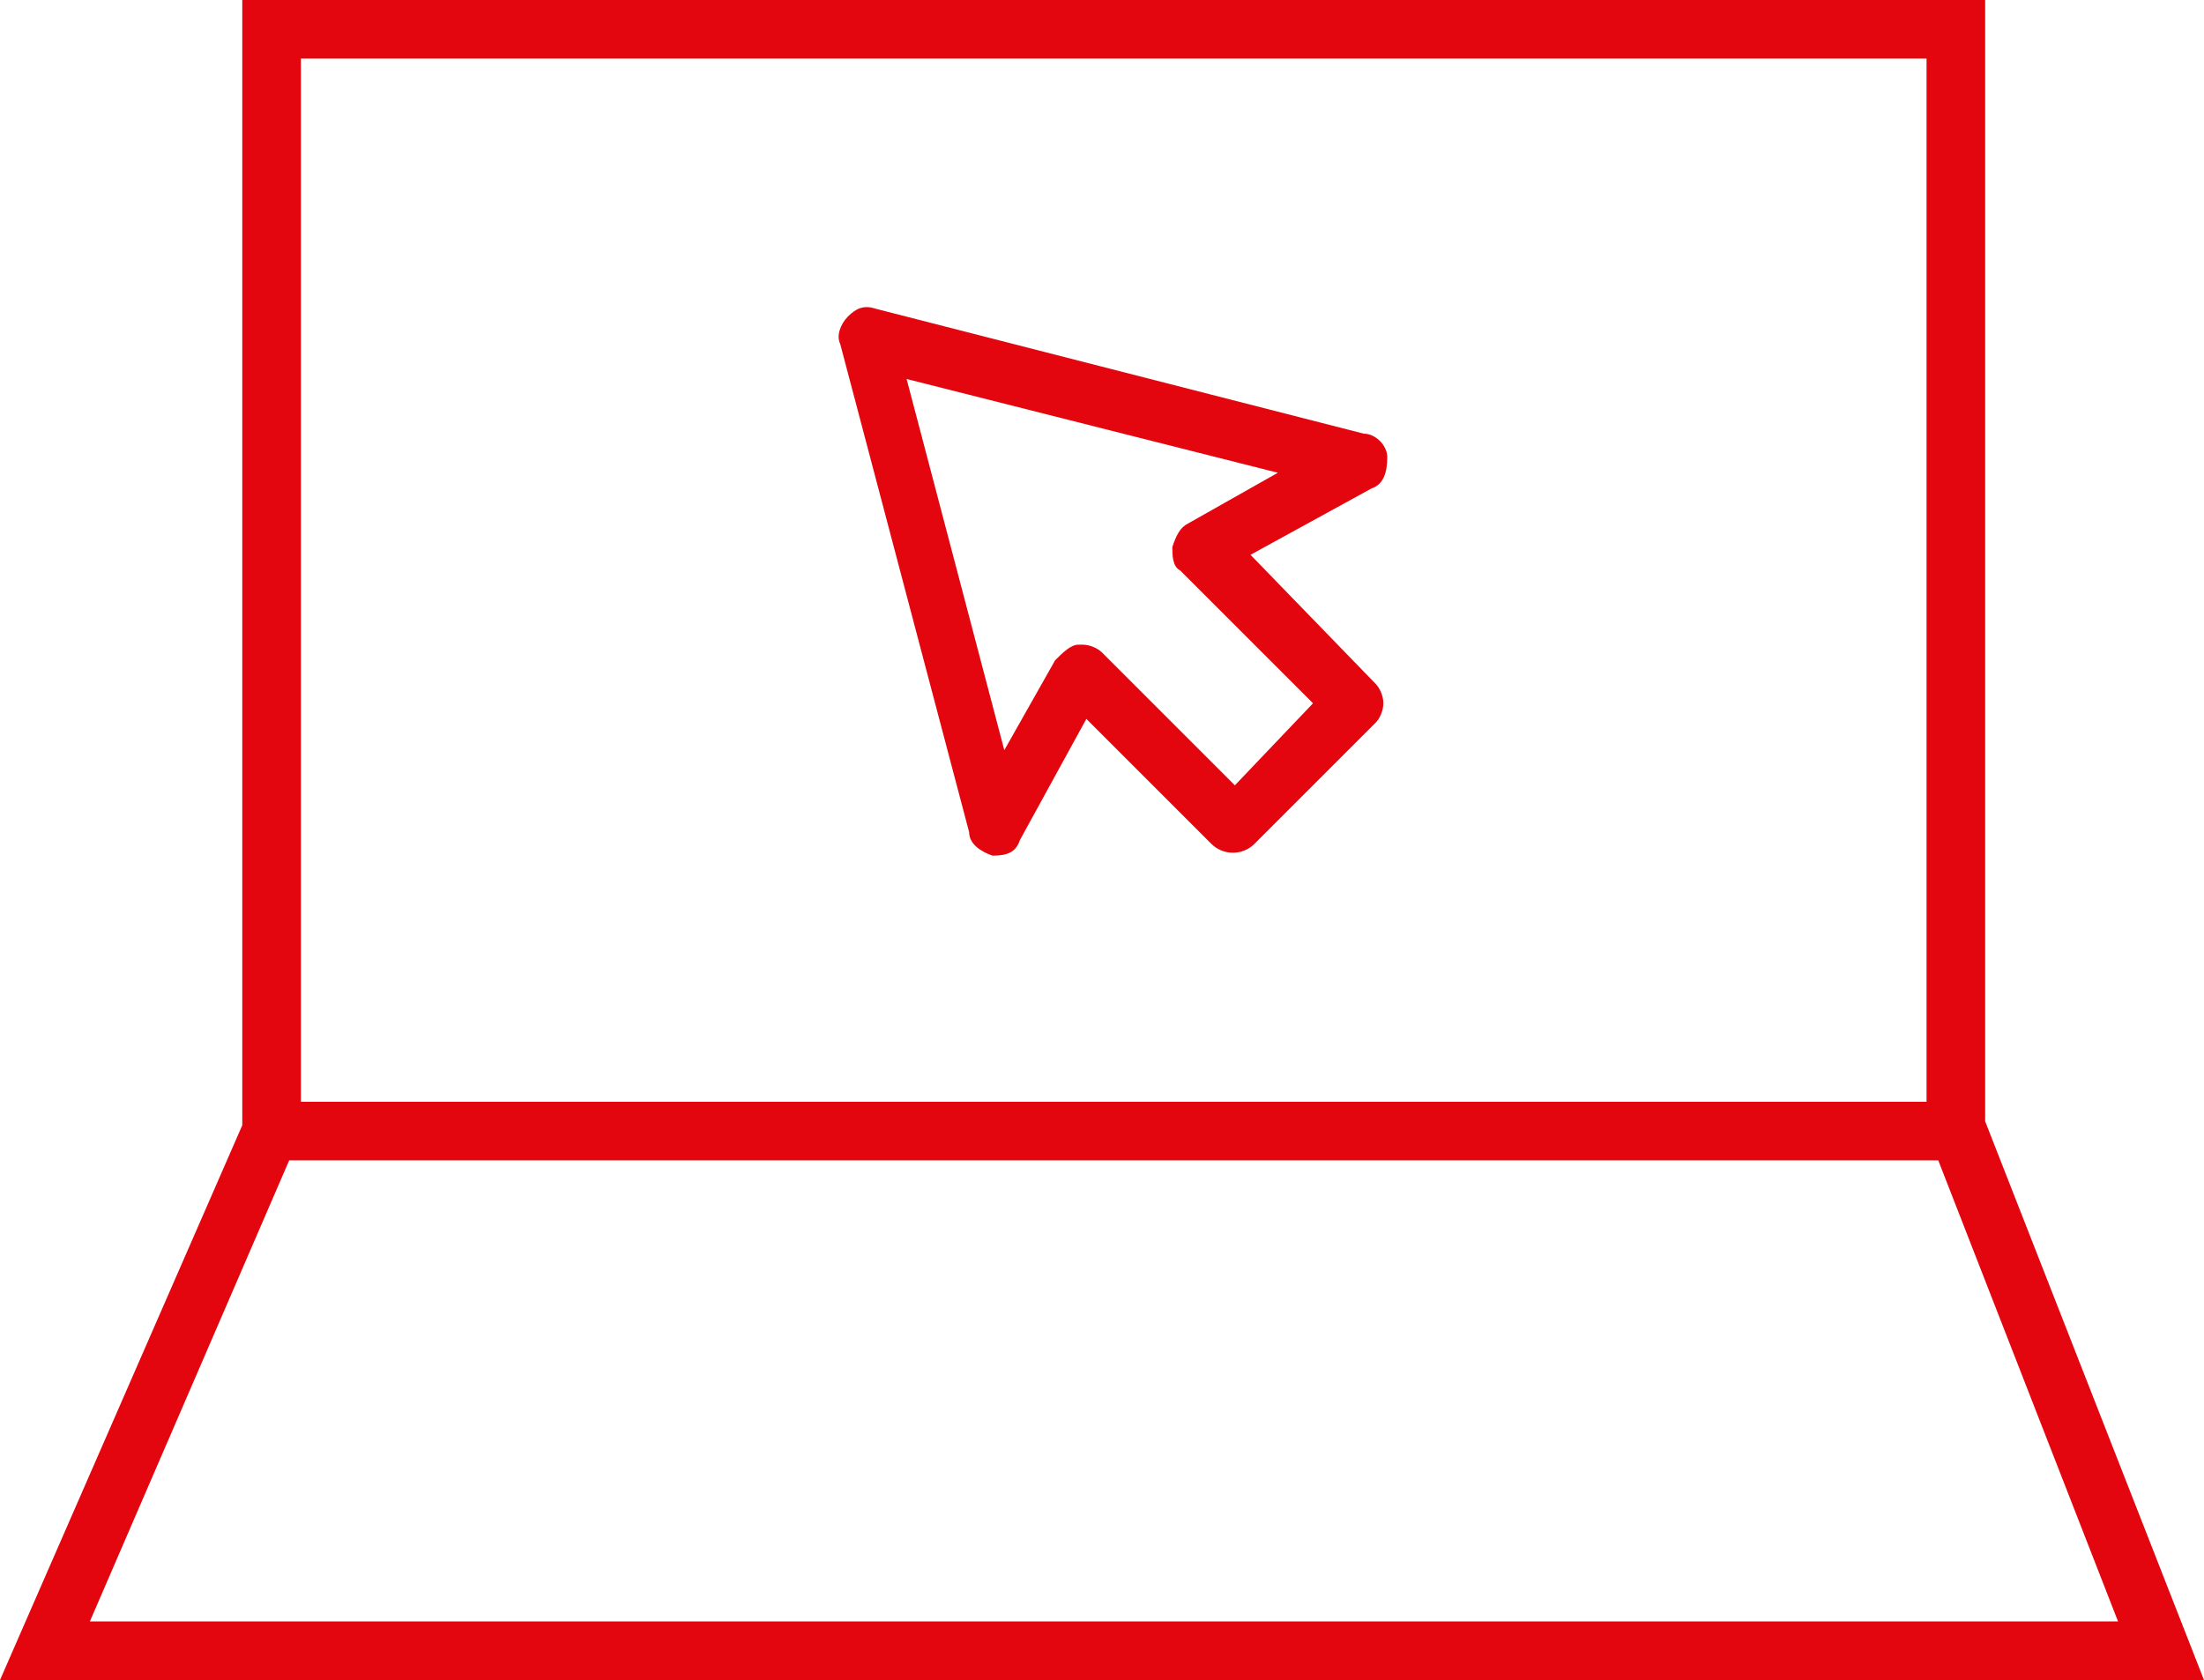
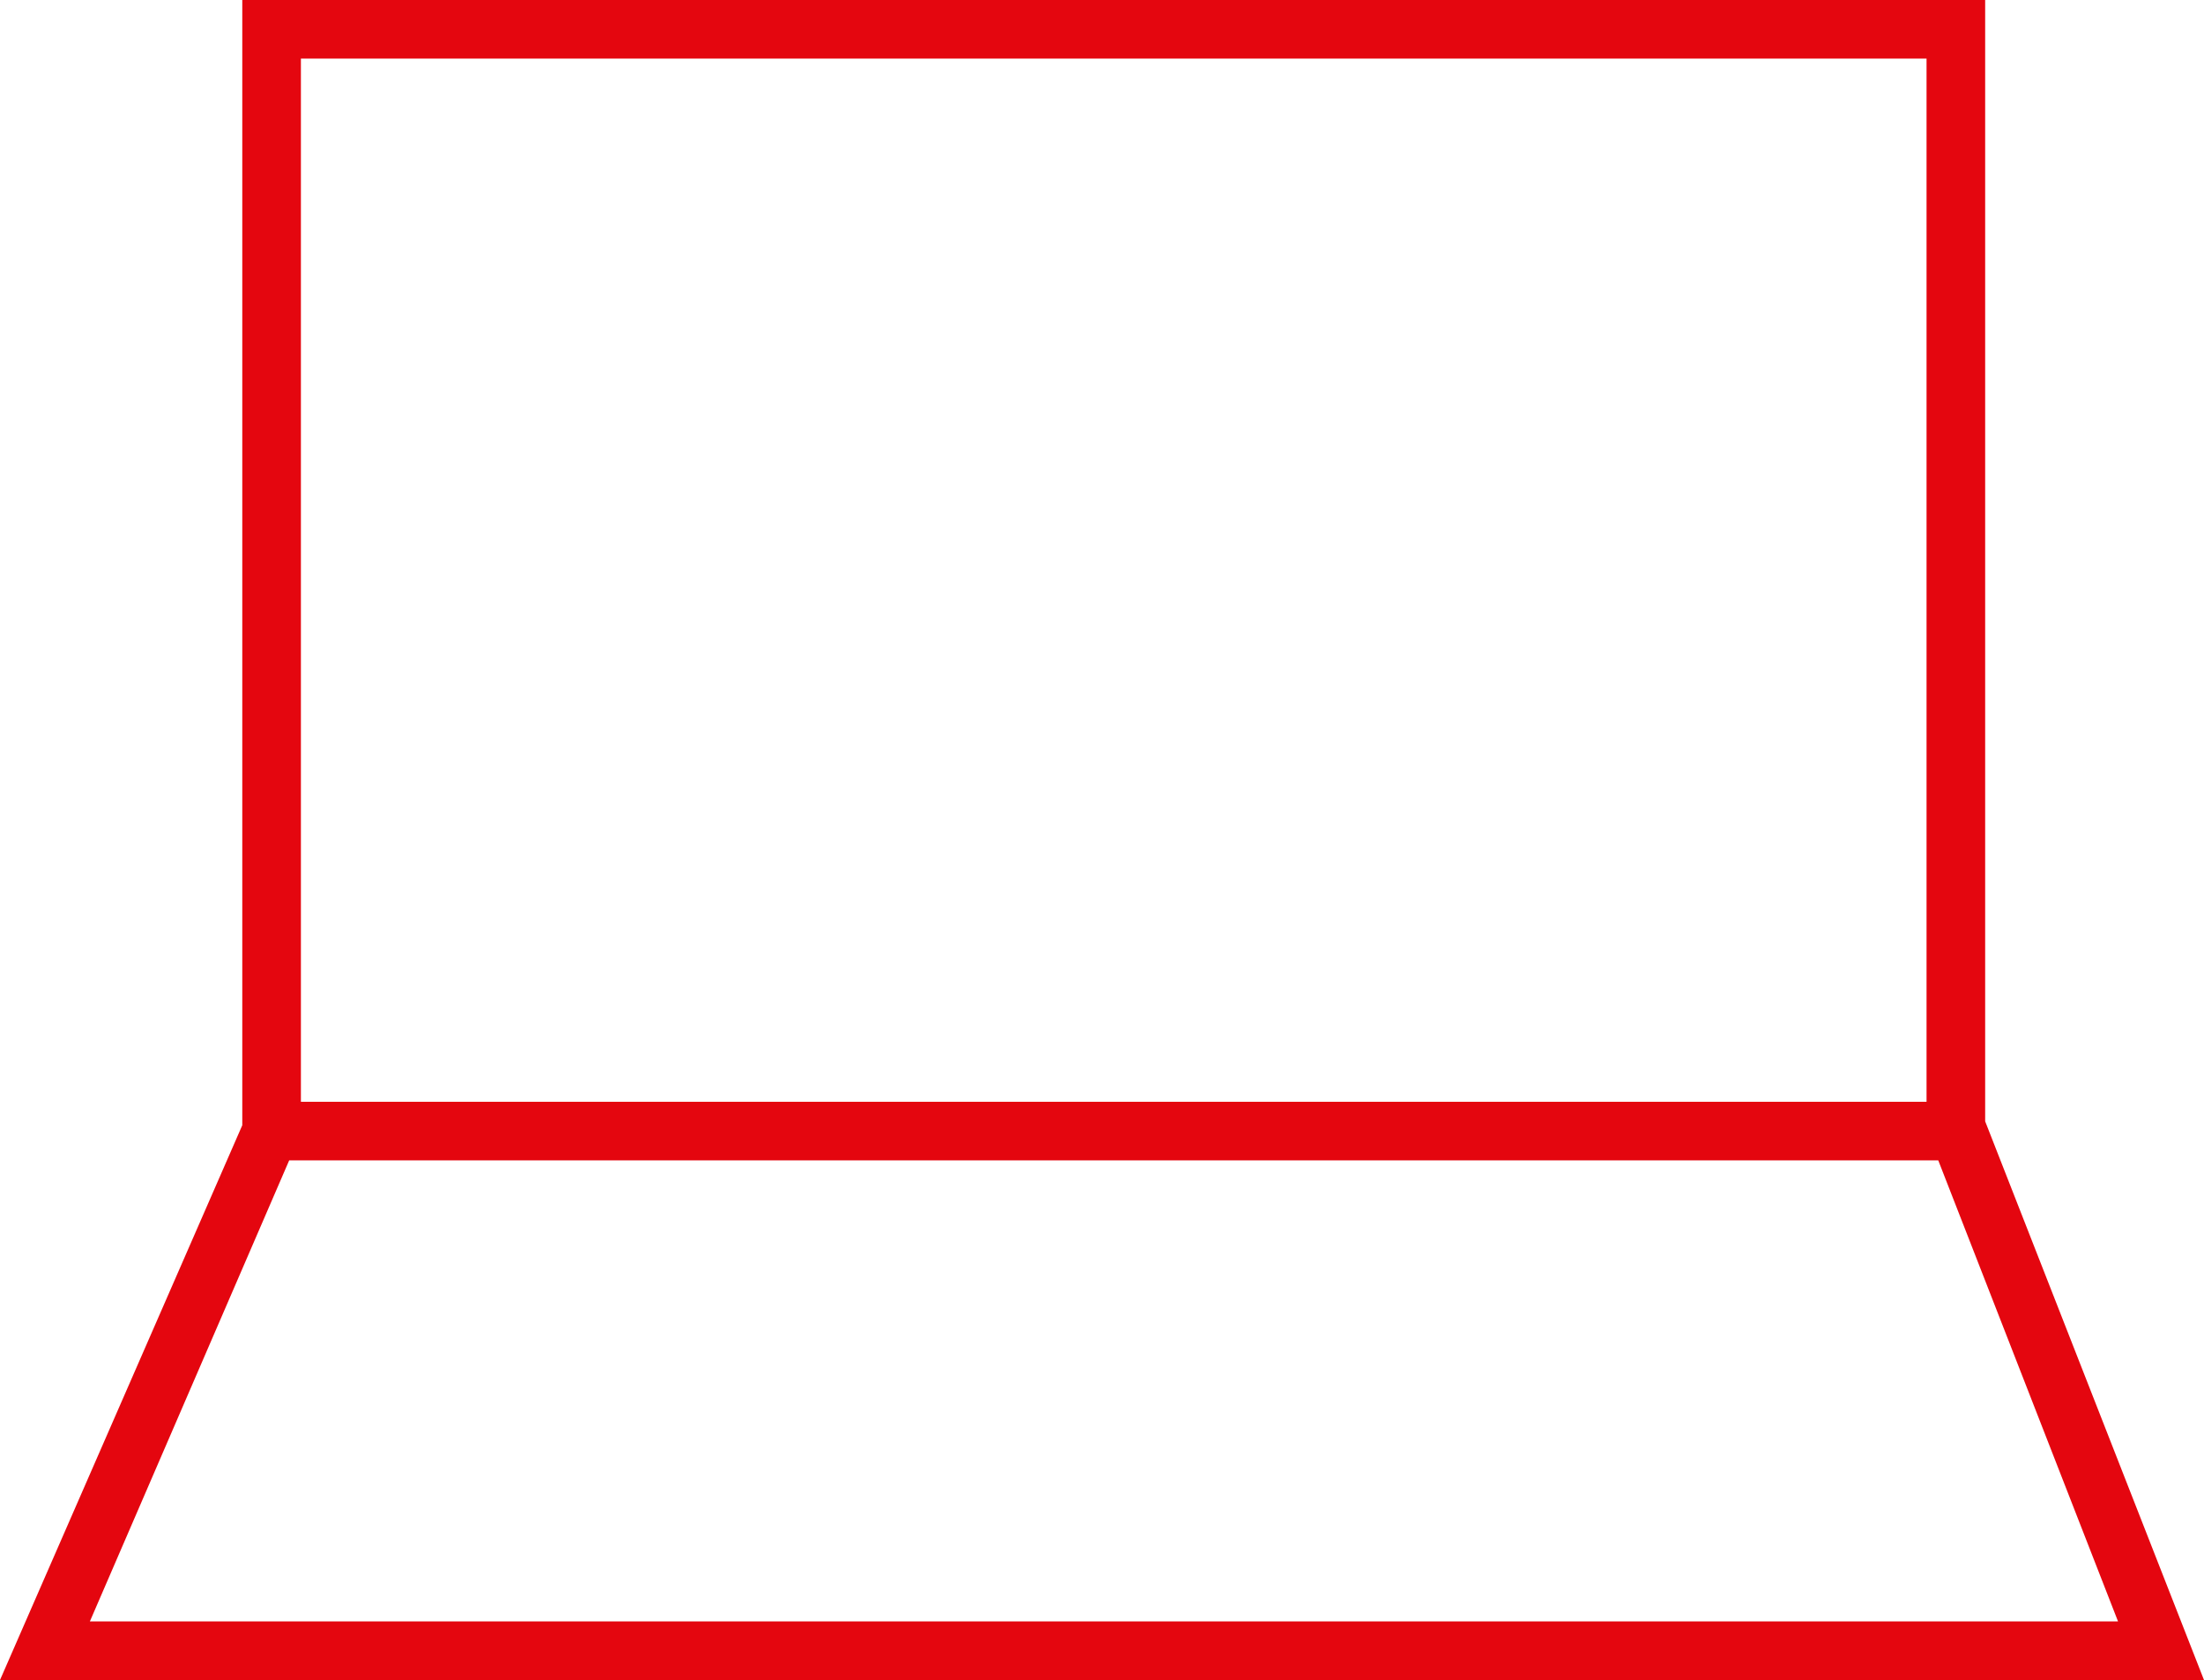
<svg xmlns="http://www.w3.org/2000/svg" version="1.1" id="Capa_1" x="0px" y="0px" width="56.4px" height="43px" viewBox="0 0 56.4 43" style="enable-background:new 0 0 56.4 43;" xml:space="preserve">
  <style type="text/css">
	.st0{fill:#e4060f;}
</style>
  <g>
    <path class="st0" d="M56.4,43l-5.6-14.3V0H6.2v28.8L0,43H56.4z M2.3,41.5l5.1-11.8h42.2l4.6,11.8H2.3z M49.3,1.5v26.7H7.7V1.5H49.3   z" />
-     <path class="st0" d="M25.4,21.9C25.4,21.9,25.5,21.9,25.4,21.9c0.4,0,0.6-0.1,0.7-0.4l1.7-3.1l3.2,3.2c0.3,0.3,0.8,0.3,1.1,0   l3.1-3.1c0.1-0.1,0.2-0.3,0.2-0.5c0-0.2-0.1-0.4-0.2-0.5L32,14.2l3.1-1.7c0.3-0.1,0.4-0.4,0.4-0.8c0-0.3-0.3-0.6-0.6-0.6L22.4,7.9   c-0.3-0.1-0.5,0-0.7,0.2c-0.2,0.2-0.3,0.5-0.2,0.7l3.3,12.5C24.8,21.6,25.1,21.8,25.4,21.9z M32.7,12.1l-2.3,1.3   c-0.2,0.1-0.3,0.3-0.4,0.6c0,0.2,0,0.5,0.2,0.6l3.4,3.4l-2,2.1l-3.4-3.4c-0.1-0.1-0.3-0.2-0.5-0.2c0,0-0.1,0-0.1,0   c-0.2,0-0.4,0.2-0.6,0.4l-1.3,2.3l-2.5-9.5L32.7,12.1z" />
  </g>
</svg>